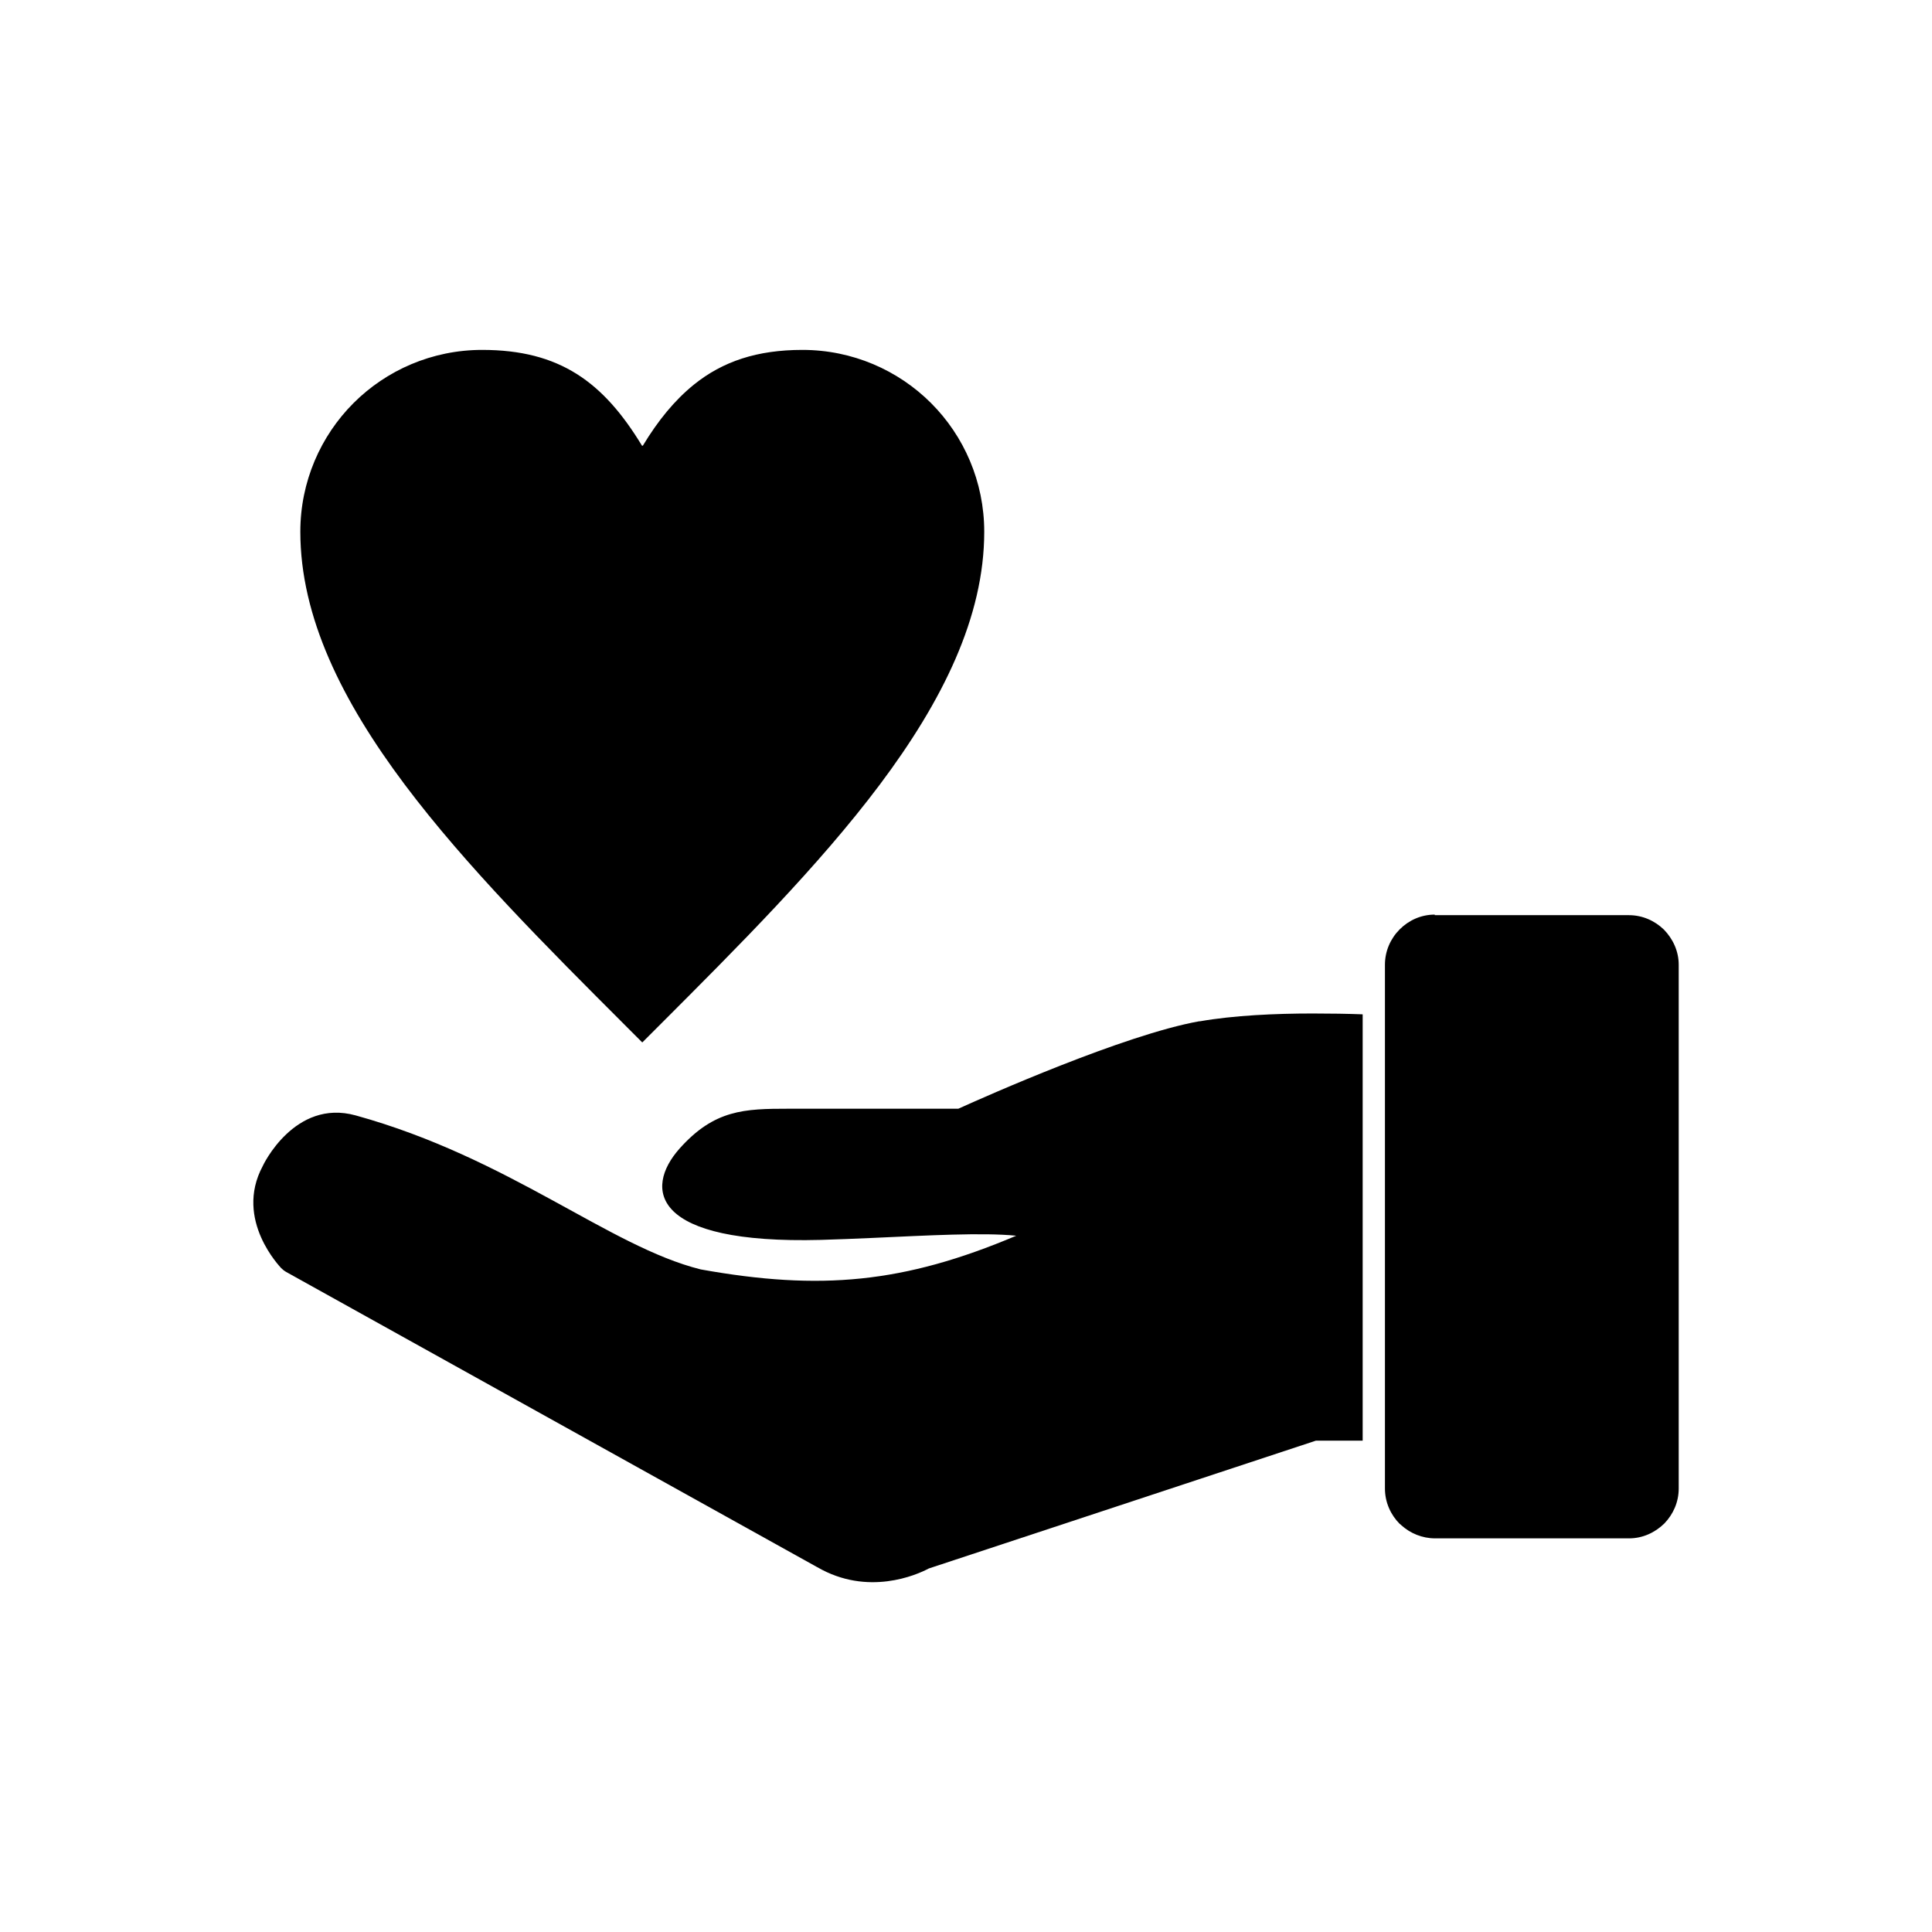
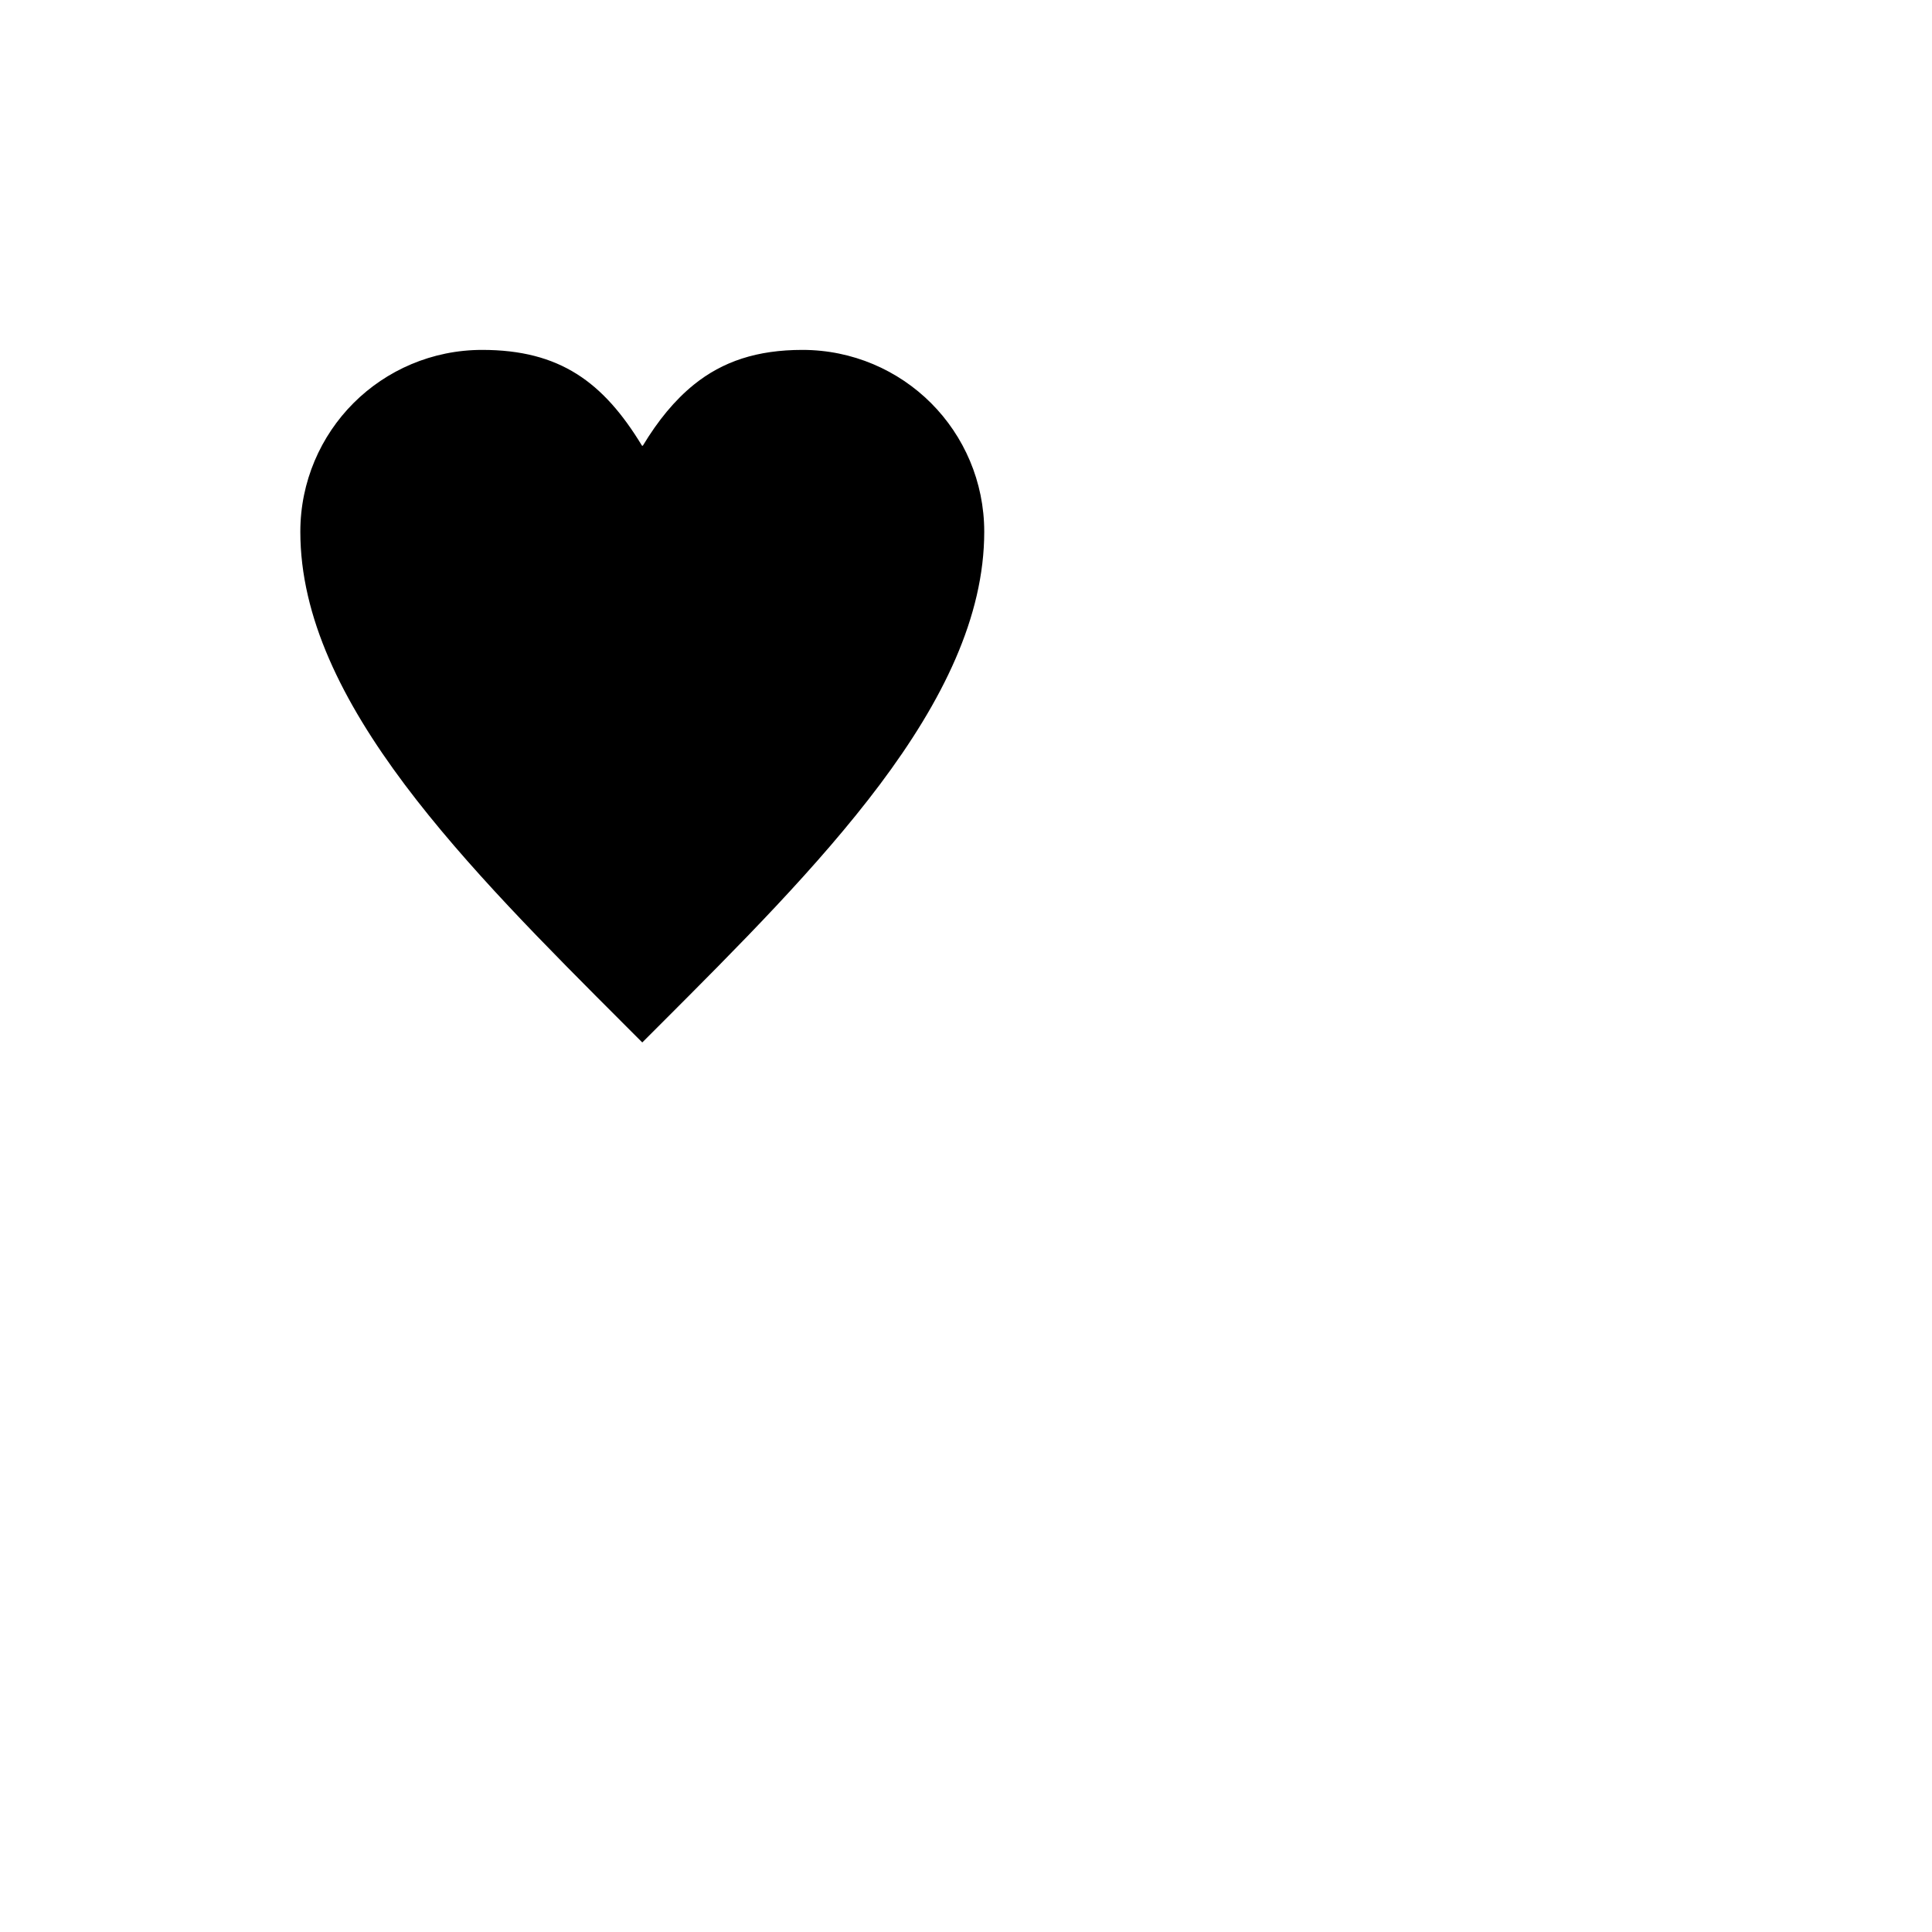
<svg xmlns="http://www.w3.org/2000/svg" fill="#000000" width="800px" height="800px" version="1.1" viewBox="144 144 512 512">
  <g>
    <path d="m314.36 262.11c4.059-6.715 8.414-12.027 13.504-16.16 7.676-6.199 16.824-9.223 28.781-9.223 13.285 0 25.387 5.387 34.094 14.094 8.707 8.707 14.094 20.812 14.094 34.094 0 22.582-11.07 44.867-27.672 67.008-16.234 21.621-37.488 42.875-58.742 64.129l-4.207 4.207-4.207-4.207c-21.254-21.254-42.508-42.508-58.742-64.129-16.605-22.141-27.672-44.426-27.672-67.008 0-13.285 5.387-25.387 14.094-34.094 8.707-8.707 20.812-14.094 34.094-14.094 20.516 0 32.102 8.488 42.359 25.387z" />
-     <path d="m505.12 525.79h-12.398l-102.58 33.871c-3.172 1.699-16.16 7.453-29.594-0.367l-0.148-0.074-140.58-78.152c-0.516-0.297-0.961-0.664-1.328-1.031 0-0.074-12.547-12.691-4.871-27.008 0-0.074 8.414-17.934 24.648-13.43 40.809 11.289 67.156 34.758 91.434 40.809 31.66 5.684 53.797 3.691 83.613-8.93-9.004-0.887-23.469-0.074-38.227 0.59-4.5 0.223-9.078 0.367-13.578 0.516-44.867 1.18-46.934-13.504-37.414-24.207 9.223-10.332 17.195-10.555 28.93-10.555h44.941c7.16-3.246 43.984-19.629 63.836-23.172h0.223c8.855-1.551 19.852-2.066 29.812-2.066 4.797 0 9.371 0.074 13.285 0.223v113.13z" />
-     <path d="m524.23 386.53h51.438c3.617 0 6.863 1.477 9.297 3.836 2.363 2.434 3.91 5.684 3.91 9.297v138.81c0 3.617-1.477 6.863-3.836 9.297-2.434 2.363-5.684 3.91-9.297 3.91h-51.438c-3.394 0-6.566-1.328-8.93-3.469-0.148-0.148-0.297-0.297-0.441-0.367-2.363-2.363-3.91-5.684-3.91-9.371v-138.81c0-3.617 1.477-6.938 3.91-9.371 2.434-2.434 5.684-3.91 9.297-3.91z" />
  </g>
</svg>